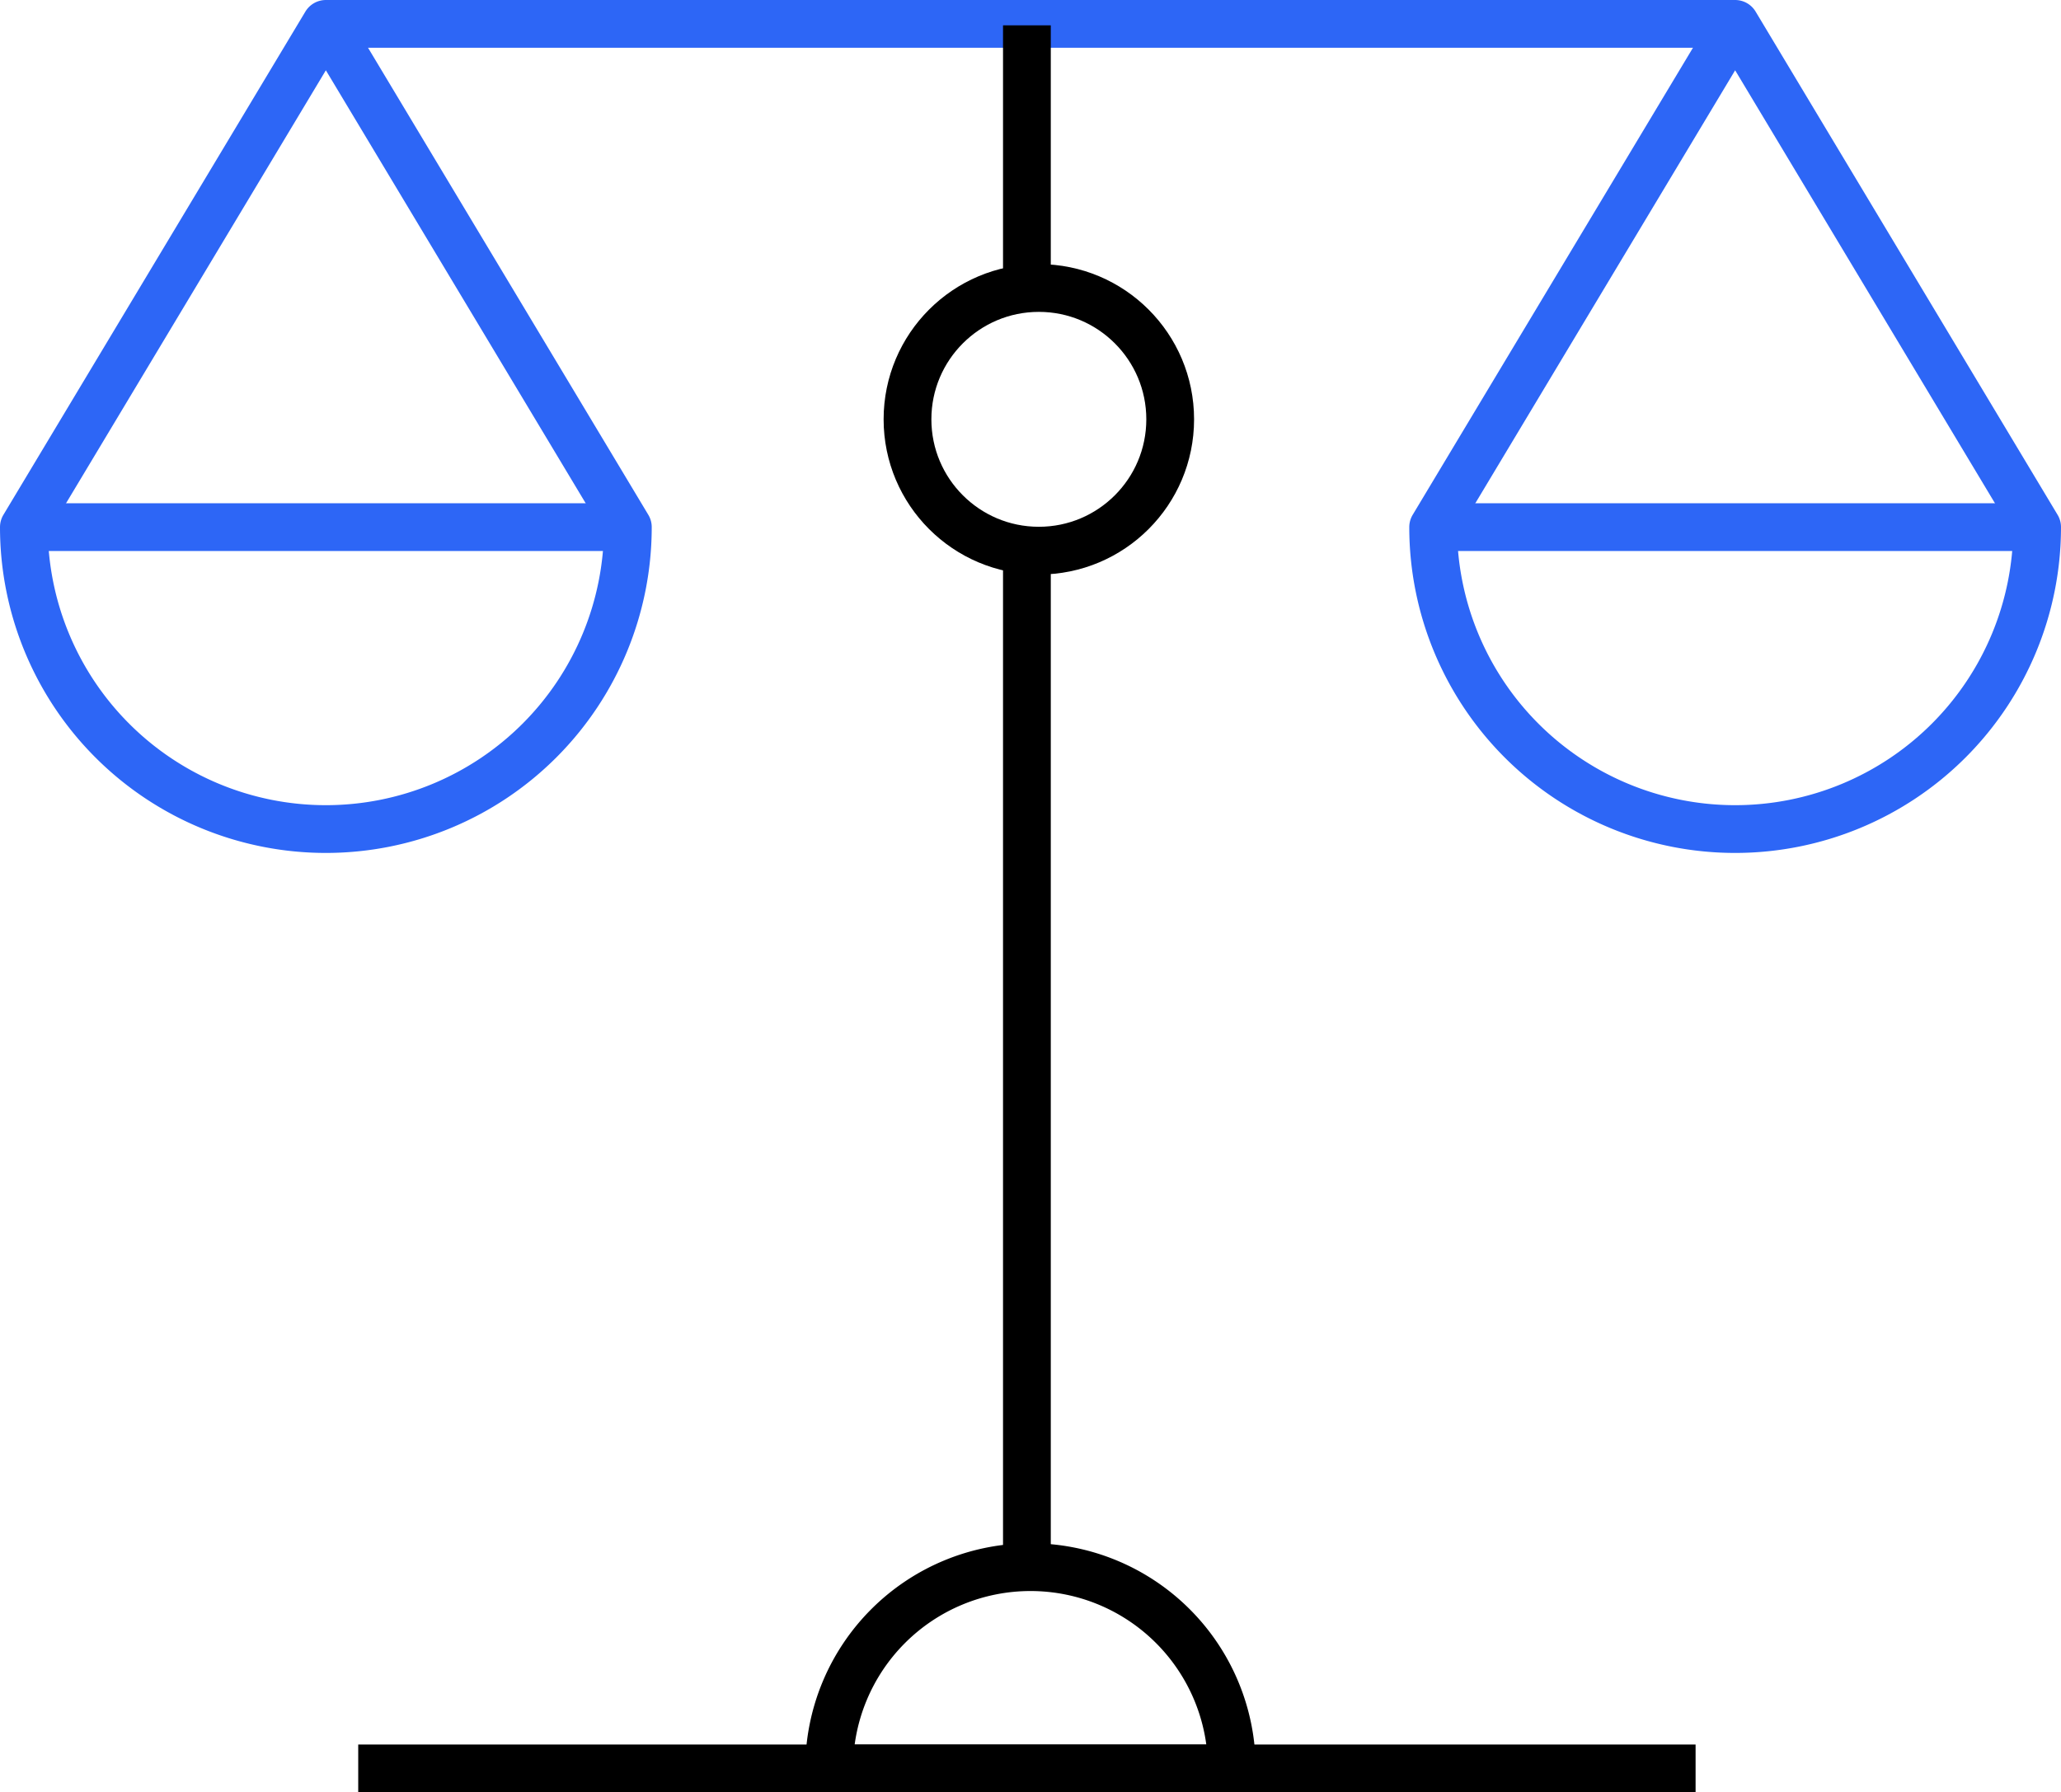
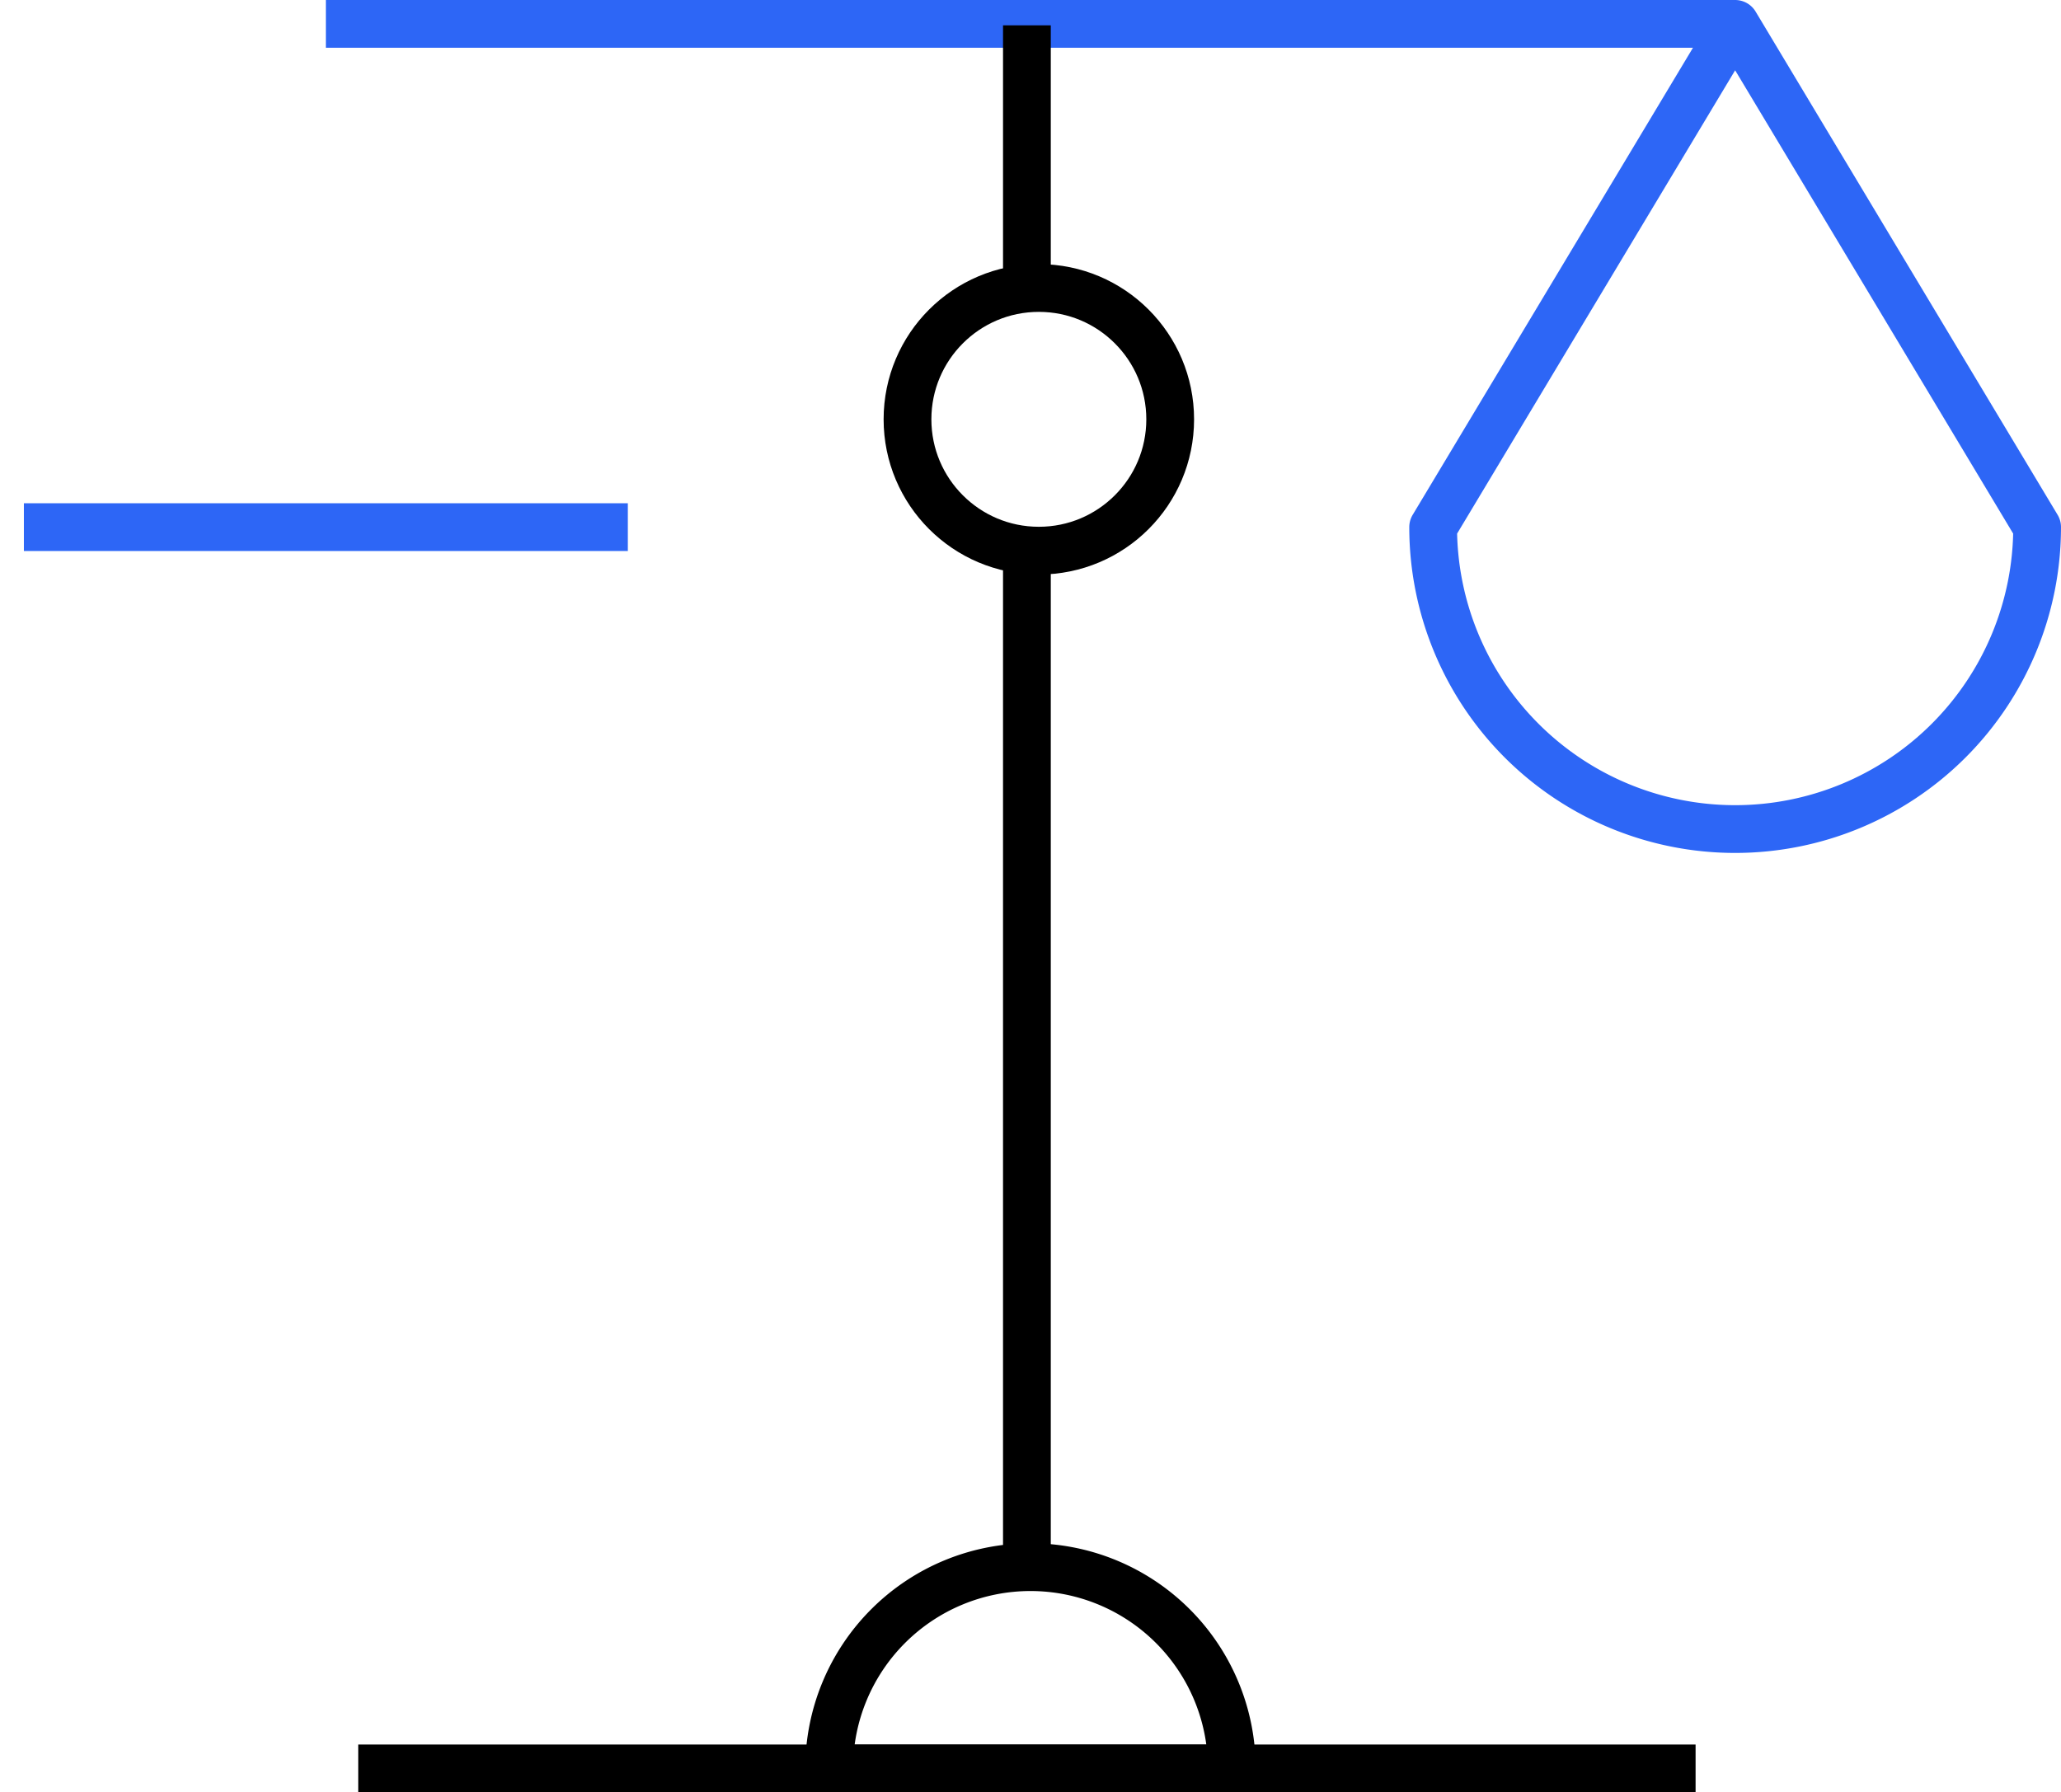
<svg xmlns="http://www.w3.org/2000/svg" width="86.301" height="75.061" viewBox="0 0 86.301 75.061">
  <g id="legislacion" transform="translate(-300 -77)">
    <path id="Path_596" data-name="Path 596" d="M329.86,109.43H313a8.43,8.43,0,1,1,16.86,0Z" transform="translate(21.72 41.631)" fill="none" stroke="#000" stroke-linejoin="round" stroke-width="2" />
-     <path id="Path_597" data-name="Path 597" d="M313.645,78,301,99.075a12.645,12.645,0,0,0,25.29,0Z" transform="translate(0 0)" fill="none" stroke="#2d66f6" stroke-linejoin="round" stroke-width="2" />
    <line id="Line_148" data-name="Line 148" x2="25.29" transform="translate(301 99.075)" fill="none" stroke="#2d66f6" stroke-linejoin="round" stroke-width="2" />
    <path id="Path_598" data-name="Path 598" d="M334.645,78,322,99.075a12.645,12.645,0,0,0,25.29,0Z" transform="translate(38.011 0)" fill="none" stroke="#2d66f6" stroke-linejoin="round" stroke-width="2" />
-     <line id="Line_149" data-name="Line 149" x2="25.29" transform="translate(360.01 99.075)" fill="none" stroke="#2d66f6" stroke-linejoin="round" stroke-width="2" />
    <line id="Line_150" data-name="Line 150" x1="56" transform="translate(315 151.06)" fill="none" stroke="#000" stroke-linejoin="round" stroke-width="2" />
    <line id="Line_151" data-name="Line 151" x2="59.01" transform="translate(313.645 78)" fill="none" stroke="#2d66f6" stroke-linejoin="round" stroke-width="2" />
    <line id="Line_152" data-name="Line 152" y2="43" transform="translate(343 100.061)" fill="none" stroke="#000" stroke-linejoin="round" stroke-width="2" />
    <line id="Line_153" data-name="Line 153" y2="11" transform="translate(343 78.061)" fill="none" stroke="#000" stroke-linejoin="round" stroke-width="2" />
    <circle id="Ellipse_34" data-name="Ellipse 34" cx="5.5" cy="5.5" r="5.5" transform="translate(338 89.061)" fill="none" stroke="#000" stroke-linejoin="round" stroke-width="2" />
  </g>
</svg>